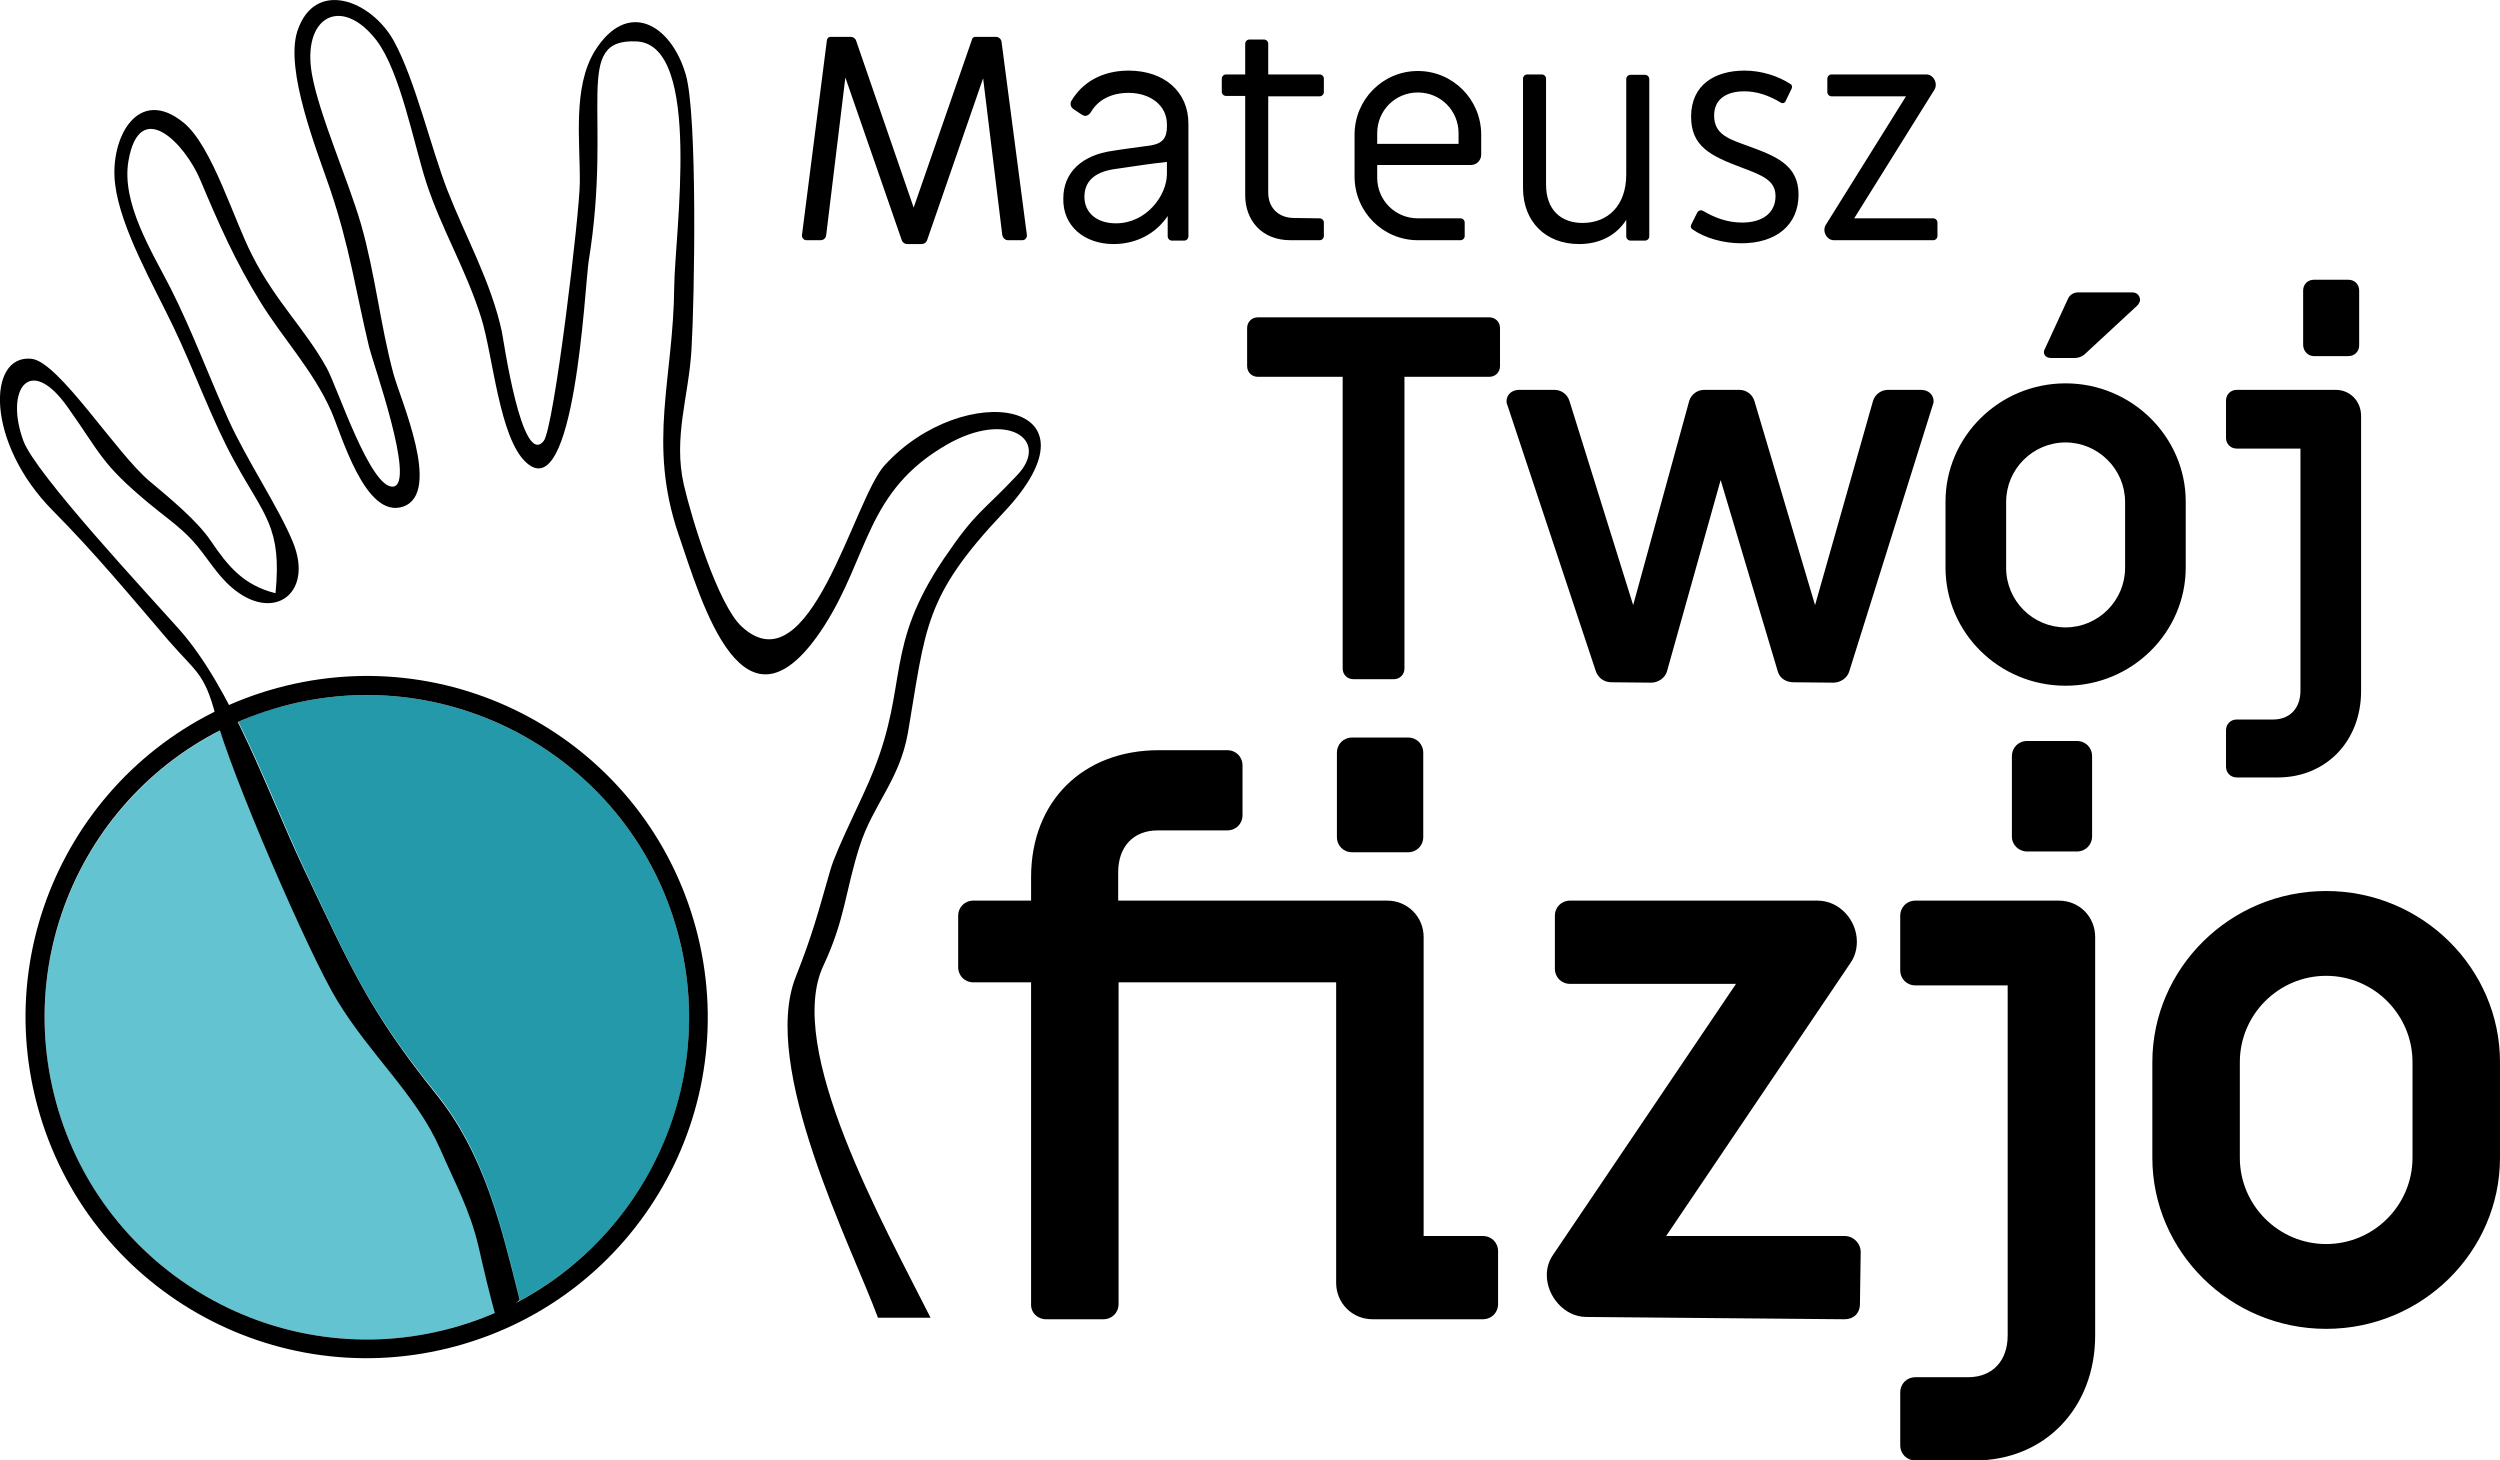
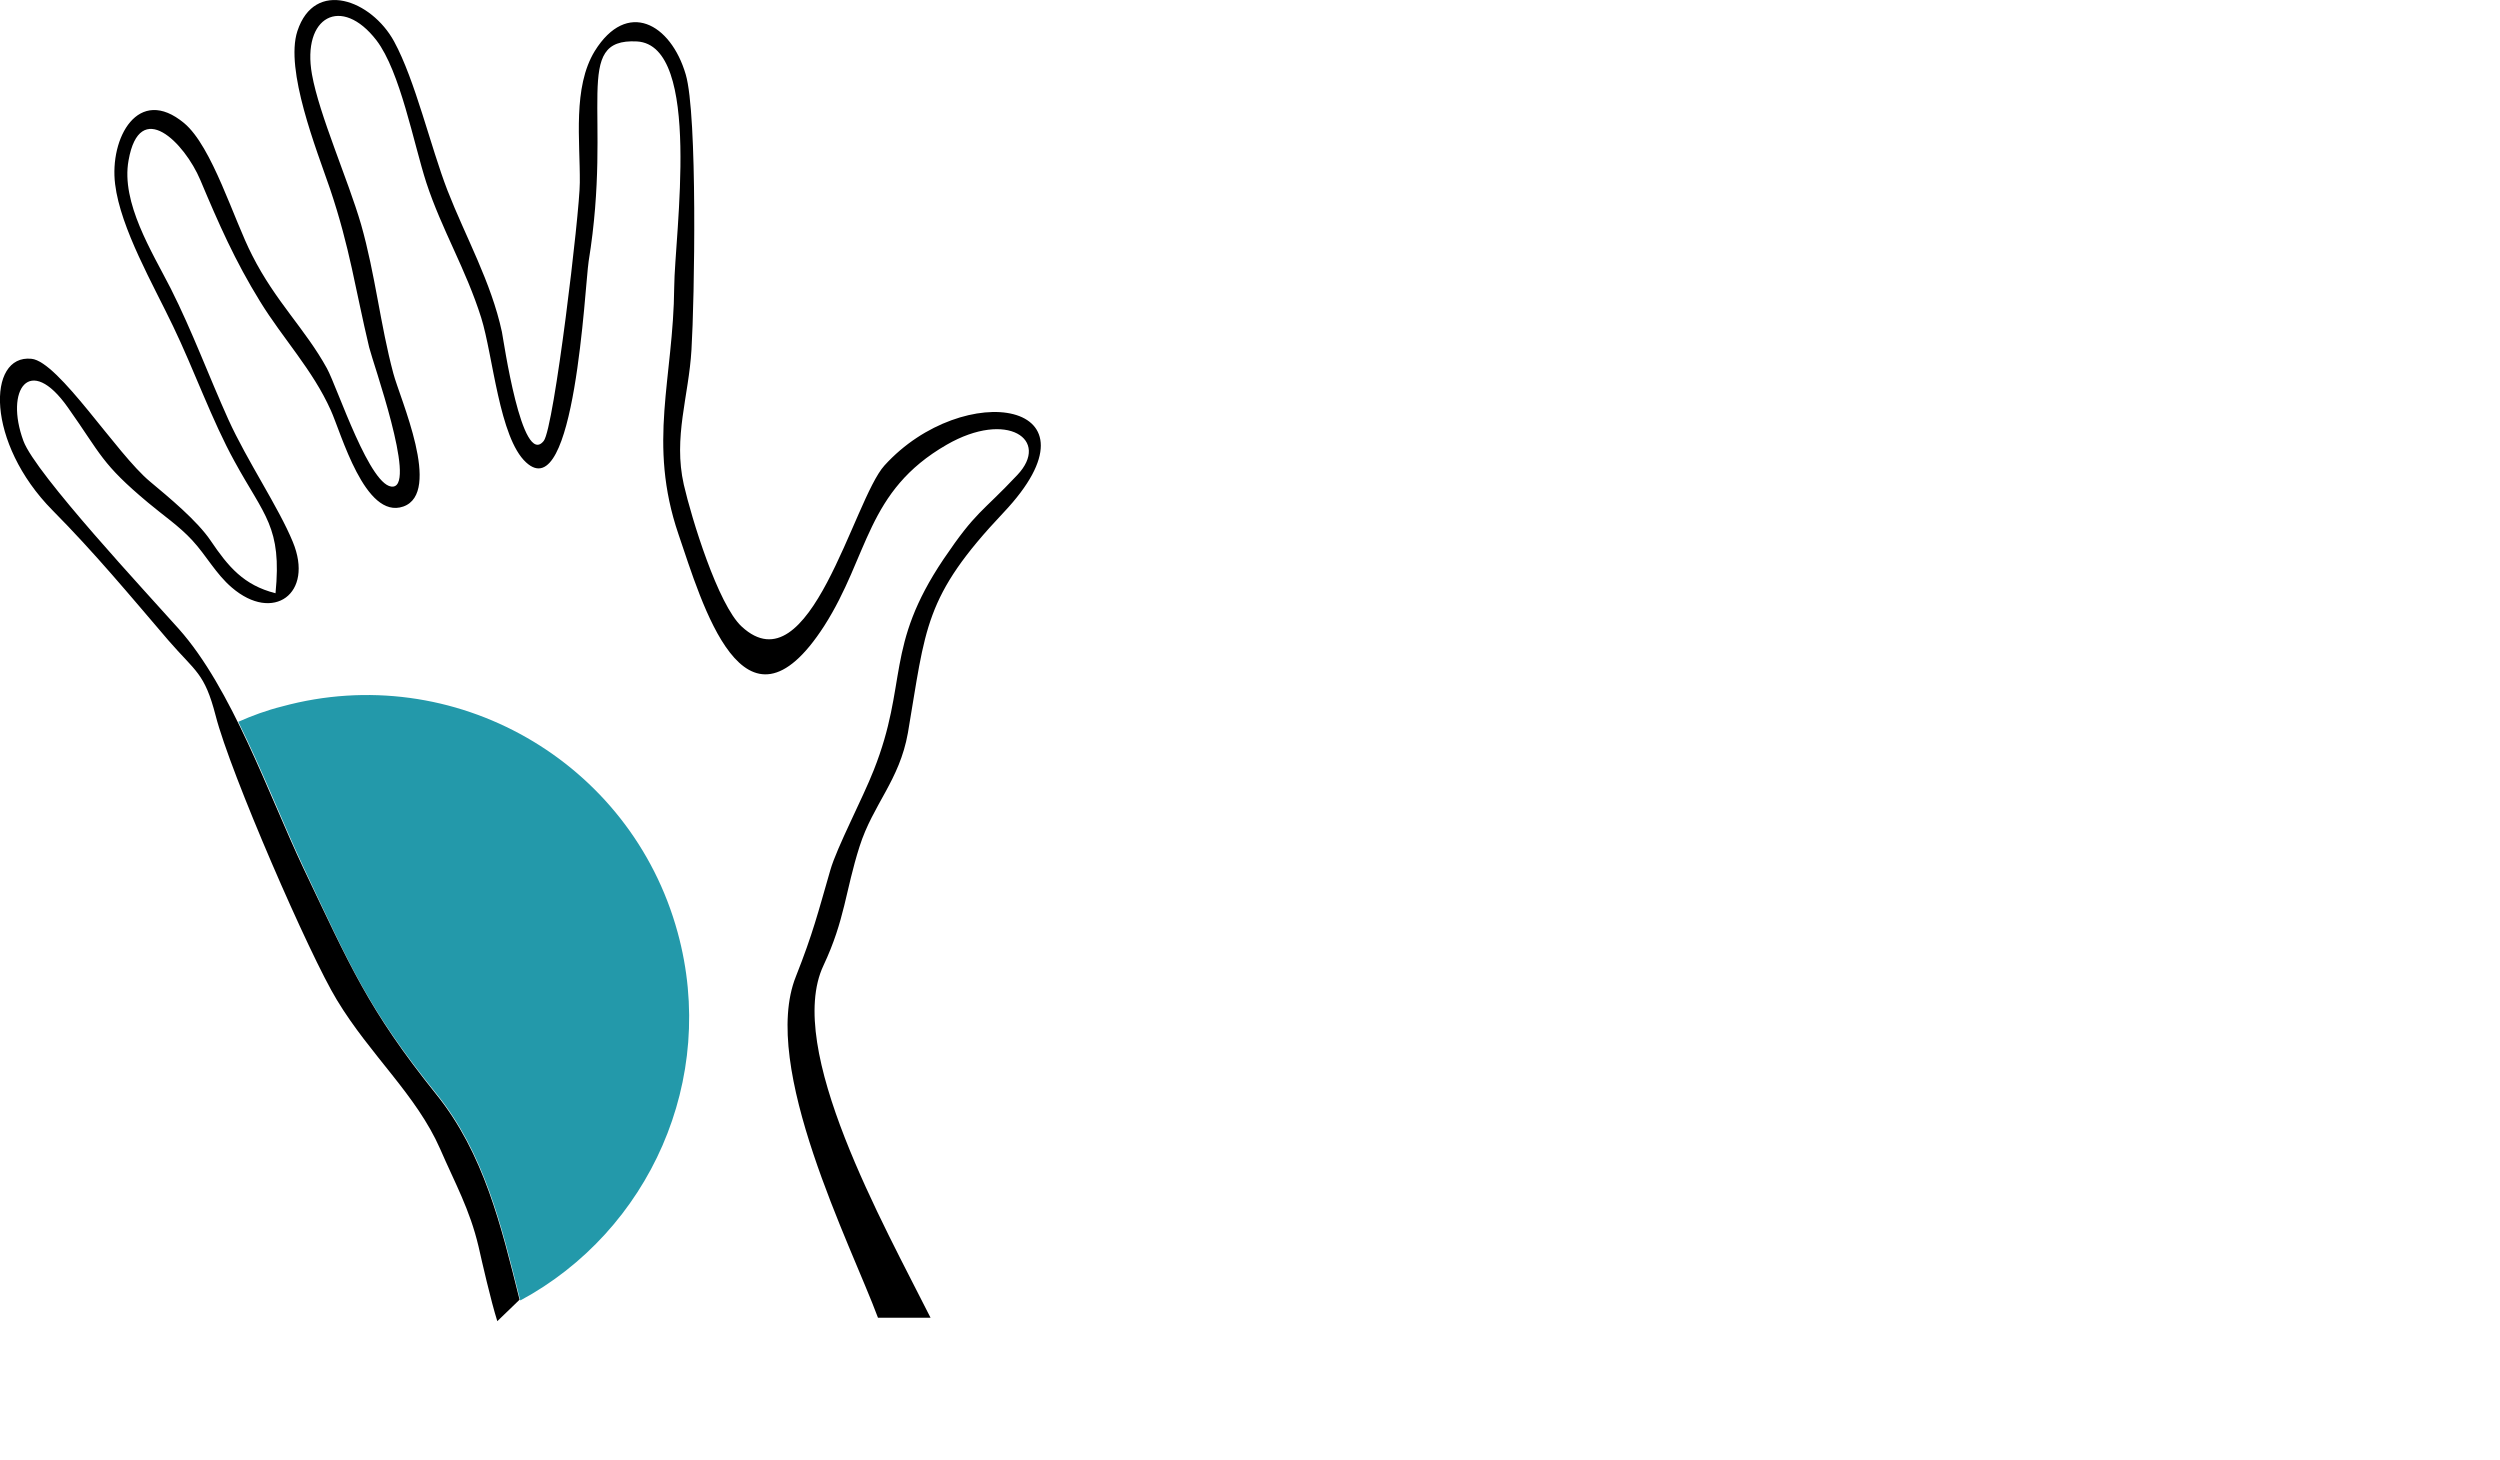
<svg xmlns="http://www.w3.org/2000/svg" version="1.1" id="Warstwa_1" x="0px" y="0px" viewBox="0 0 651.5 380.5" style="enable-background:new 0 0 651.5 380.5;" xml:space="preserve">
  <style type="text/css">
	.st0{fill-rule:evenodd;clip-rule:evenodd;fill:#63C3D1;}
	.st1{fill-rule:evenodd;clip-rule:evenodd;fill:#2399AA;}
	.st2{fill-rule:evenodd;clip-rule:evenodd;}
</style>
  <g>
-     <path class="st0" d="M135.8,338.8c-5.6,3.1-11.7,5.5-18.1,7.3c-44.7,12.2-90.9-14.2-103.1-58.9c-11.1-40.7,9.8-82.6,47.4-99   c6.3,12.8,11.7,26.7,17.1,38c12.3,26,17,37.4,35.2,60C126.5,301.5,131.1,320.2,135.8,338.8L135.8,338.8z" />
-     <path d="M352.4,222.1h14.5c2.3,0,4-1.7,4-4v-21.9c0-2.3-1.7-4-4-4h-14.5c-2.3,0-4,1.7-4,4v21.9   C348.4,220.4,350.1,222.1,352.4,222.1L352.4,222.1z M272.6,343.8h14.9c2.3,0,4-1.7,4-4V256h56.7v78.3c0,5.3,4.2,9.5,9.5,9.5h28.7   c2.3,0,4-1.7,4-4v-13.7c0-2.3-1.7-4-4-4h-15.4v-77.9c0-5.3-4.2-9.5-9.5-9.5h-70.1v-7.4c0-6.7,4-10.9,10.3-10.9h18.1   c2.3,0,4-1.7,4-4v-12.9c0-2.3-1.7-4-4-4H302c-19.8,0-33.3,13.3-33.3,33.1v6.1h-15c-2.3,0-4,1.7-4,4V252c0,2.3,1.7,4,4,4h15v83.8   C268.6,342.1,270.4,343.8,272.6,343.8L272.6,343.8z M480.7,343.8c2.3,0,4-1.5,4-4l0.2-13.5c0-2.3-1.9-4.2-4.2-4.2h-46.5l48.2-71.4   c1.1-1.7,1.5-3.6,1.5-5.3c0-5.5-4.4-10.7-10.3-10.7h-64.4c-2.3,0-4,1.7-4,4v13.7c0,2.3,1.7,4,4,4h43.2l-47.8,70.8   c-1.1,1.7-1.5,3.4-1.5,5.1c0,5.5,4.6,10.9,10.3,10.9L480.7,343.8L480.7,343.8z M528.3,221.9h12.9c2.3,0,4-1.7,4-4v-20.8   c0-2.3-1.7-4-4-4h-12.9c-2.3,0-4,1.7-4,4V218C524.3,220.2,526.1,221.9,528.3,221.9L528.3,221.9z M536.5,234.7h-37.3   c-2.3,0-4,1.7-4,4v14.1c0,2.3,1.7,4,4,4h24V348c0,6.7-4,10.9-10.3,10.9h-13.7c-2.3,0-4,1.7-4,4v13.7c0,2.3,1.7,4,4,4h15.4   c18.3,0,31.4-13.7,31.4-32.6V244.2C546,238.9,541.9,234.7,536.5,234.7L536.5,234.7L536.5,234.7z M606.2,346.3   c25.1,0,45.3-20.2,45.3-44.6v-24.9c0-24.4-20.2-44.6-45.3-44.6c-25.1,0-45.3,20.2-45.3,44.6v24.9   C560.9,326.1,581.1,346.3,606.2,346.3L606.2,346.3z M606.2,324.2c-12.4,0-22.5-10.1-22.5-22.5v-24.9c0-12.4,10.1-22.5,22.5-22.5   c12.4,0,22.5,10.1,22.5,22.5v24.9C628.7,314.1,618.6,324.2,606.2,324.2L606.2,324.2z" />
-     <path d="M236.4,63.6h3.8c0.6,0,1.2-0.4,1.4-1l14.6-42.2l5,40.9c0.2,0.8,0.8,1.3,1.5,1.3h3.7c0.8,0,1.3-0.7,1.2-1.4l-6.6-50.3   c-0.1-0.8-0.8-1.3-1.5-1.3h-5.3c-0.4,0-0.8,0.2-0.9,0.7l-15.2,43.8l-15-43.5c-0.2-0.6-0.8-1-1.4-1h-5.3c-0.5,0-0.8,0.4-0.9,0.8   L209,61.2c-0.1,0.7,0.4,1.4,1.2,1.4h3.6c0.8,0,1.4-0.5,1.5-1.3l5-41.1L235,62.6C235.2,63.2,235.8,63.6,236.4,63.6L236.4,63.6z    M290.2,63.6c5.9,0,11-2.7,14.1-7.3v5.3c0,0.6,0.5,1.1,1.1,1.1h3.2c0.6,0,1.1-0.5,1.1-1.1V32.2c0-8.3-6.3-13.8-15.6-13.8   c-6.9,0-12.1,3.1-14.9,7.9c-0.2,0.3-0.2,0.5-0.2,0.8c0,0.5,0.2,0.9,0.7,1.3l2.1,1.4c0.3,0.2,0.7,0.4,1,0.4c0.6,0,1.1-0.4,1.5-1   c1.8-3.1,5.2-5,9.8-5c5.6,0,10,3.2,10,8.2v0.6c0,3-1.2,4.4-4.2,4.9c-3.3,0.5-6.3,0.8-9.9,1.4c-8.1,1.1-12.9,5.7-12.9,12.4   C276.9,58.8,282.5,63.6,290.2,63.6L290.2,63.6z M290.8,58.2c-4.9,0-8.2-2.7-8.2-6.9c0-4,2.6-6.4,7.6-7.2c6.3-0.9,9.2-1.4,13.9-1.9   v3.1C304.1,50.9,298.8,58.2,290.8,58.2L290.8,58.2z M336.3,62.6h7.6c0.6,0,1.1-0.5,1.1-1.1V58c0-0.6-0.5-1.1-1.1-1.1l-6.9-0.1   c-3.9-0.1-6.5-2.7-6.5-6.6V25.1h13.4c0.6,0,1.1-0.5,1.1-1.1v-3.5c0-0.6-0.5-1.1-1.1-1.1h-13.4v-8c0-0.6-0.5-1.1-1.1-1.1h-3.8   c-0.6,0-1.1,0.5-1.1,1.1v8h-5c-0.6,0-1.1,0.5-1.1,1.1v3.4c0,0.6,0.5,1.1,1.1,1.1h5v25.9C324.5,57.3,328.7,62.6,336.3,62.6   L336.3,62.6z M369.5,62.6h11.1c0.6,0,1.1-0.5,1.1-1.1V58c0-0.6-0.5-1.1-1.1-1.1h-11.1c-5.9,0-10.6-4.7-10.6-10.6V43h24.4   c1.5,0,2.7-1.2,2.7-2.7v-5.2c0-9.2-7.4-16.6-16.5-16.6c-9.1,0-16.5,7.4-16.5,16.6V46C353,55.2,360.4,62.6,369.5,62.6L369.5,62.6z    M358.9,37.5v-2.8c0-5.9,4.7-10.6,10.6-10.6c5.9,0,10.6,4.7,10.6,10.6v2.8H358.9L358.9,37.5z M411.5,63.6c5.2,0,9.6-2.1,12.3-6.3   v4.3c0,0.6,0.5,1.1,1.1,1.1h3.8c0.6,0,1.1-0.5,1.1-1.1v-41c0-0.6-0.5-1.1-1.1-1.1h-3.8c-0.6,0-1.1,0.5-1.1,1.1v24.9   c0,8-4.7,12.6-11.4,12.6c-5.6,0-9.5-3.4-9.5-10V20.5c0-0.6-0.5-1.1-1.1-1.1H398c-0.6,0-1.1,0.5-1.1,1.1v28.7   C397,57.8,402.8,63.6,411.5,63.6L411.5,63.6z M453.8,63.4c9,0,14.9-4.7,14.9-12.7c0-7.7-5.9-10-13-12.6c-4.9-1.8-9-2.9-9-8   c0-4.1,3-6.3,7.9-6.3c3.3,0,6.4,1.1,9.4,2.9c0.6,0.4,1.2,0.1,1.4-0.5l1.5-3.1c0.2-0.5,0.1-1-0.3-1.2c-3.4-2.2-7.7-3.5-12-3.5   c-7.7,0-13.9,3.7-13.9,12c0,7.7,5,10.2,13,13.2c5.6,2.1,9,3.4,9,7.5c0,4.4-3.4,6.9-8.7,6.9c-3.9,0-7.2-1.3-10.1-3   c-0.2-0.1-0.4-0.2-0.6-0.2c-0.4,0-0.8,0.2-1,0.6l-1.6,3.2c-0.2,0.5,0,1,0.4,1.2C444.4,62.1,449.2,63.4,453.8,63.4L453.8,63.4z    M477.9,62.6h25.9c0.6,0,1.1-0.5,1.1-1.1V58c0-0.6-0.5-1.1-1.1-1.1h-20.6l20.9-33.5c1-1.6-0.2-4-2.1-4h-24.7   c-0.6,0-1.1,0.5-1.1,1.1V24c0,0.6,0.5,1.1,1.1,1.1h19.4l-20.9,33.5C474.8,60.2,476,62.6,477.9,62.6L477.9,62.6z" />
-     <path d="M352.7,177h10.5c1.6,0,2.8-1.2,2.8-2.8v-76h22.1c1.6,0,2.8-1.2,2.8-2.8v-9.9c0-1.6-1.2-2.8-2.8-2.8h-60.3   c-1.6,0-2.8,1.2-2.8,2.8v9.9c0,1.6,1.2,2.8,2.8,2.8h22.1v76C349.9,175.8,351.1,177,352.7,177L352.7,177z M430.3,177.9   c1.8,0,3.6-1.2,4.1-2.9l14-49.9l14.9,49.9c0.5,1.8,2.2,2.8,4.1,2.8l10.4,0.1c1.8,0,3.6-1.2,4.1-2.9l21.7-69.2   c0.1-0.4,0.3-0.8,0.3-1.2c0-1.7-1.3-3-3.3-3h-8.6c-1.8,0-3.4,1.2-3.9,2.9l-15.1,53.2l-15.8-53.2c-0.5-1.7-2.1-2.9-3.9-2.9h-9.2   c-1.8,0-3.4,1.2-3.9,2.9l-14.6,53.2L409,104.5c-0.5-1.7-2.1-2.9-3.9-2.9h-9.2c-2,0-3.3,1.3-3.3,3c0,0.4,0.1,0.8,0.3,1.2l23,69.2   c0.7,1.8,2.2,2.8,4.1,2.8L430.3,177.9L430.3,177.9z M534.5,93.3h6.1c0.9,0,2-0.3,2.8-1.1l13.6-12.6c0.4-0.4,0.7-1.1,0.7-1.4   c0-1.1-0.8-2-2-2h-14.2c-1.1,0-2.2,0.7-2.6,1.7l-5.9,12.8C532.1,92.1,533,93.3,534.5,93.3L534.5,93.3z M538.3,178.7   c17.4,0,31.3-14,31.3-30.8v-17.2c0-16.8-14-30.8-31.3-30.8c-17.4,0-31.3,14-31.3,30.8v17.2C507,164.8,520.9,178.7,538.3,178.7   L538.3,178.7z M538.3,163.5c-8.6,0-15.5-7-15.5-15.5v-17.2c0-8.6,7-15.5,15.5-15.5s15.5,7,15.5,15.5v17.2   C553.8,156.5,546.8,163.5,538.3,163.5L538.3,163.5z M603,92.8h9c1.6,0,2.8-1.2,2.8-2.8V75.7c0-1.6-1.2-2.8-2.8-2.8h-9   c-1.6,0-2.8,1.2-2.8,2.8V90C600.3,91.6,601.5,92.8,603,92.8L603,92.8z M608.7,101.6h-25.8c-1.6,0-2.8,1.2-2.8,2.8v9.7   c0,1.6,1.2,2.8,2.8,2.8h16.6v63.1c0,4.6-2.8,7.5-7.1,7.5h-9.5c-1.6,0-2.8,1.2-2.8,2.8v9.5c0,1.6,1.2,2.8,2.8,2.8h10.7   c12.6,0,21.7-9.5,21.7-22.5v-71.7C615.3,104.5,612.4,101.6,608.7,101.6L608.7,101.6L608.7,101.6z" />
    <path class="st1" d="M62.1,188.1c6.3,12.7,11.7,26.6,17,37.9c12.1,25.6,16.7,36.8,34.7,59.1c12.4,15.4,16.9,34.3,21.6,53.1   c0.1,0.2,0.1,0.5,0.2,0.7c33.6-18.1,51.5-57.6,41-95.9c-12.2-44.7-58.4-71.1-103.1-58.9C69.5,185.1,65.7,186.5,62.1,188.1   L62.1,188.1z" />
-     <path class="st2" d="M72.2,179.3c47.4-12.9,96.2,15,109.1,62.4c12.9,47.4-15,96.2-62.4,109.1c-47.4,12.9-96.2-15-109.1-62.4   C-3.1,241.1,24.8,192.2,72.2,179.3L72.2,179.3z M73.5,184.1c44.7-12.2,90.9,14.2,103.1,58.9c12.2,44.7-14.2,90.9-58.9,103.1   c-44.7,12.2-90.9-14.2-103.1-58.9C2.4,242.4,28.7,196.3,73.5,184.1L73.5,184.1z" />
    <path class="st2" d="M166,10.8c17.1,1,9.8,50.5,9.7,64c-0.2,23.9-7,40.6,1.1,64.4c6.1,17.8,17,56.5,38,23.9   c11.7-18.3,10.9-35.1,31.9-47.2c15.8-9.1,27.1-1.3,18.4,7.9c-9.4,10-10.6,9.2-19.2,21.9c-15.4,22.9-9.2,32.3-18.2,55   c-2.9,7.4-9.6,20.1-11.3,26c-3.3,11.4-4.5,16.4-9,27.8c-9.4,23.5,14.4,70,21.4,88.9h13.7c-12.2-24.3-38.1-70.2-27.9-91.8   c5.6-11.9,5.7-19.4,9.4-31c3.5-11,10.4-17.2,12.6-29.6c4.7-27.5,4.1-35.4,24.9-57.4c27.7-29.3-10.4-35-31-12.3   c-8.1,8.9-19.4,58.4-37.2,42c-6.2-5.7-13.1-28.3-15.1-37c-2.8-12.4,1.3-23,2-35.2c0.8-13.1,1.6-61.2-1.5-71.7   c-3.9-13.3-15.3-19.6-23.7-6.1c-5.8,9.5-3.8,23.4-3.9,34.3c0,7.6-6.7,63.9-9.4,67.3c-5.7,7.2-10.5-26.5-10.9-28.4   c-2.8-13-9.4-24.6-14.2-36.9c-4.4-11.4-8.4-28.7-13.9-38.8C96.8,0,82-5.6,77.5,8.1c-3.3,10.1,5,30.9,8.5,41.1   c5.2,15.4,6.6,26.2,10.2,41.3c1,4.1,12.2,35.5,6.3,36.3c-5.9,0.8-14.6-25.9-17.3-30.8c-5.6-10.2-13.4-17.4-19.5-29.5   C60.9,57.2,55.3,38.2,48,32.1c-12-10-19.5,3.9-18,15.9c1.4,11.5,10,26.3,15.1,37c5.4,11.2,10.2,24.7,16,35.2   c7.8,14.3,12.4,17.1,10.7,34.4c-8.3-2.1-12.3-6.9-16.9-13.7c-3.5-5.2-10.9-11.3-15.8-15.4c-8.7-7.2-23.8-31.3-30.9-32   c-11.6-1.2-11.9,21.9,5.5,39.5c11,11.1,20.1,22.1,30.2,33.9c7.1,8.2,9.4,8.4,12.3,19.6c3.8,14.9,24.5,62.5,31.6,74.1   c8.7,14.4,20.7,24.7,26.9,38.8c3.9,9,7.7,15.7,10,25.4c0.9,4,3.2,14.1,4.9,19.5l5.8-5.6l-0.1-0.4c-4.7-18.8-9.2-37.7-21.6-53.1   c-17.9-22.3-22.5-33.6-34.7-59.1c-9.2-19.5-18.6-46.7-32.4-62.2c-8-9-37.4-40.5-40.5-49c-4.9-13.3,1.6-22.9,11.6-8.7   c8.7,12.3,8.7,14.6,20.9,24.8c3.8,3.2,8.1,6.1,11.5,9.8c3.7,4,6.1,8.7,10.3,12.3c10.8,9.3,21.5,1.6,15.9-11.9   c-3.7-9-11.9-21.1-16.8-31.9c-5.1-11.3-9.4-23-15-34.1c-4.9-9.6-13-22.4-11-33.4c2.9-16.5,14.6-4.6,18.7,5.1   c4.8,11.4,9,21,15.6,31.7c5.9,9.6,13.7,17.8,18.4,28.3c2.7,5.9,8.9,28.6,18.9,25.1c10.2-3.6-0.9-28.2-2.6-34.7   c-3.4-12.7-4.7-25.8-8.4-38.8c-3.4-11.7-10.9-28.5-12.8-39.1C78.6,4.3,89-1.3,98.1,10.5c6.2,8.1,9.7,26.9,13,37.1   c4,12.2,10.3,22.5,14.3,35.2c3.1,9.9,4.7,31.3,11.7,37.7c12.7,11.7,15.3-45.8,16.3-52.4C159.8,28.7,148.9,9.9,166,10.8L166,10.8z" />
  </g>
</svg>